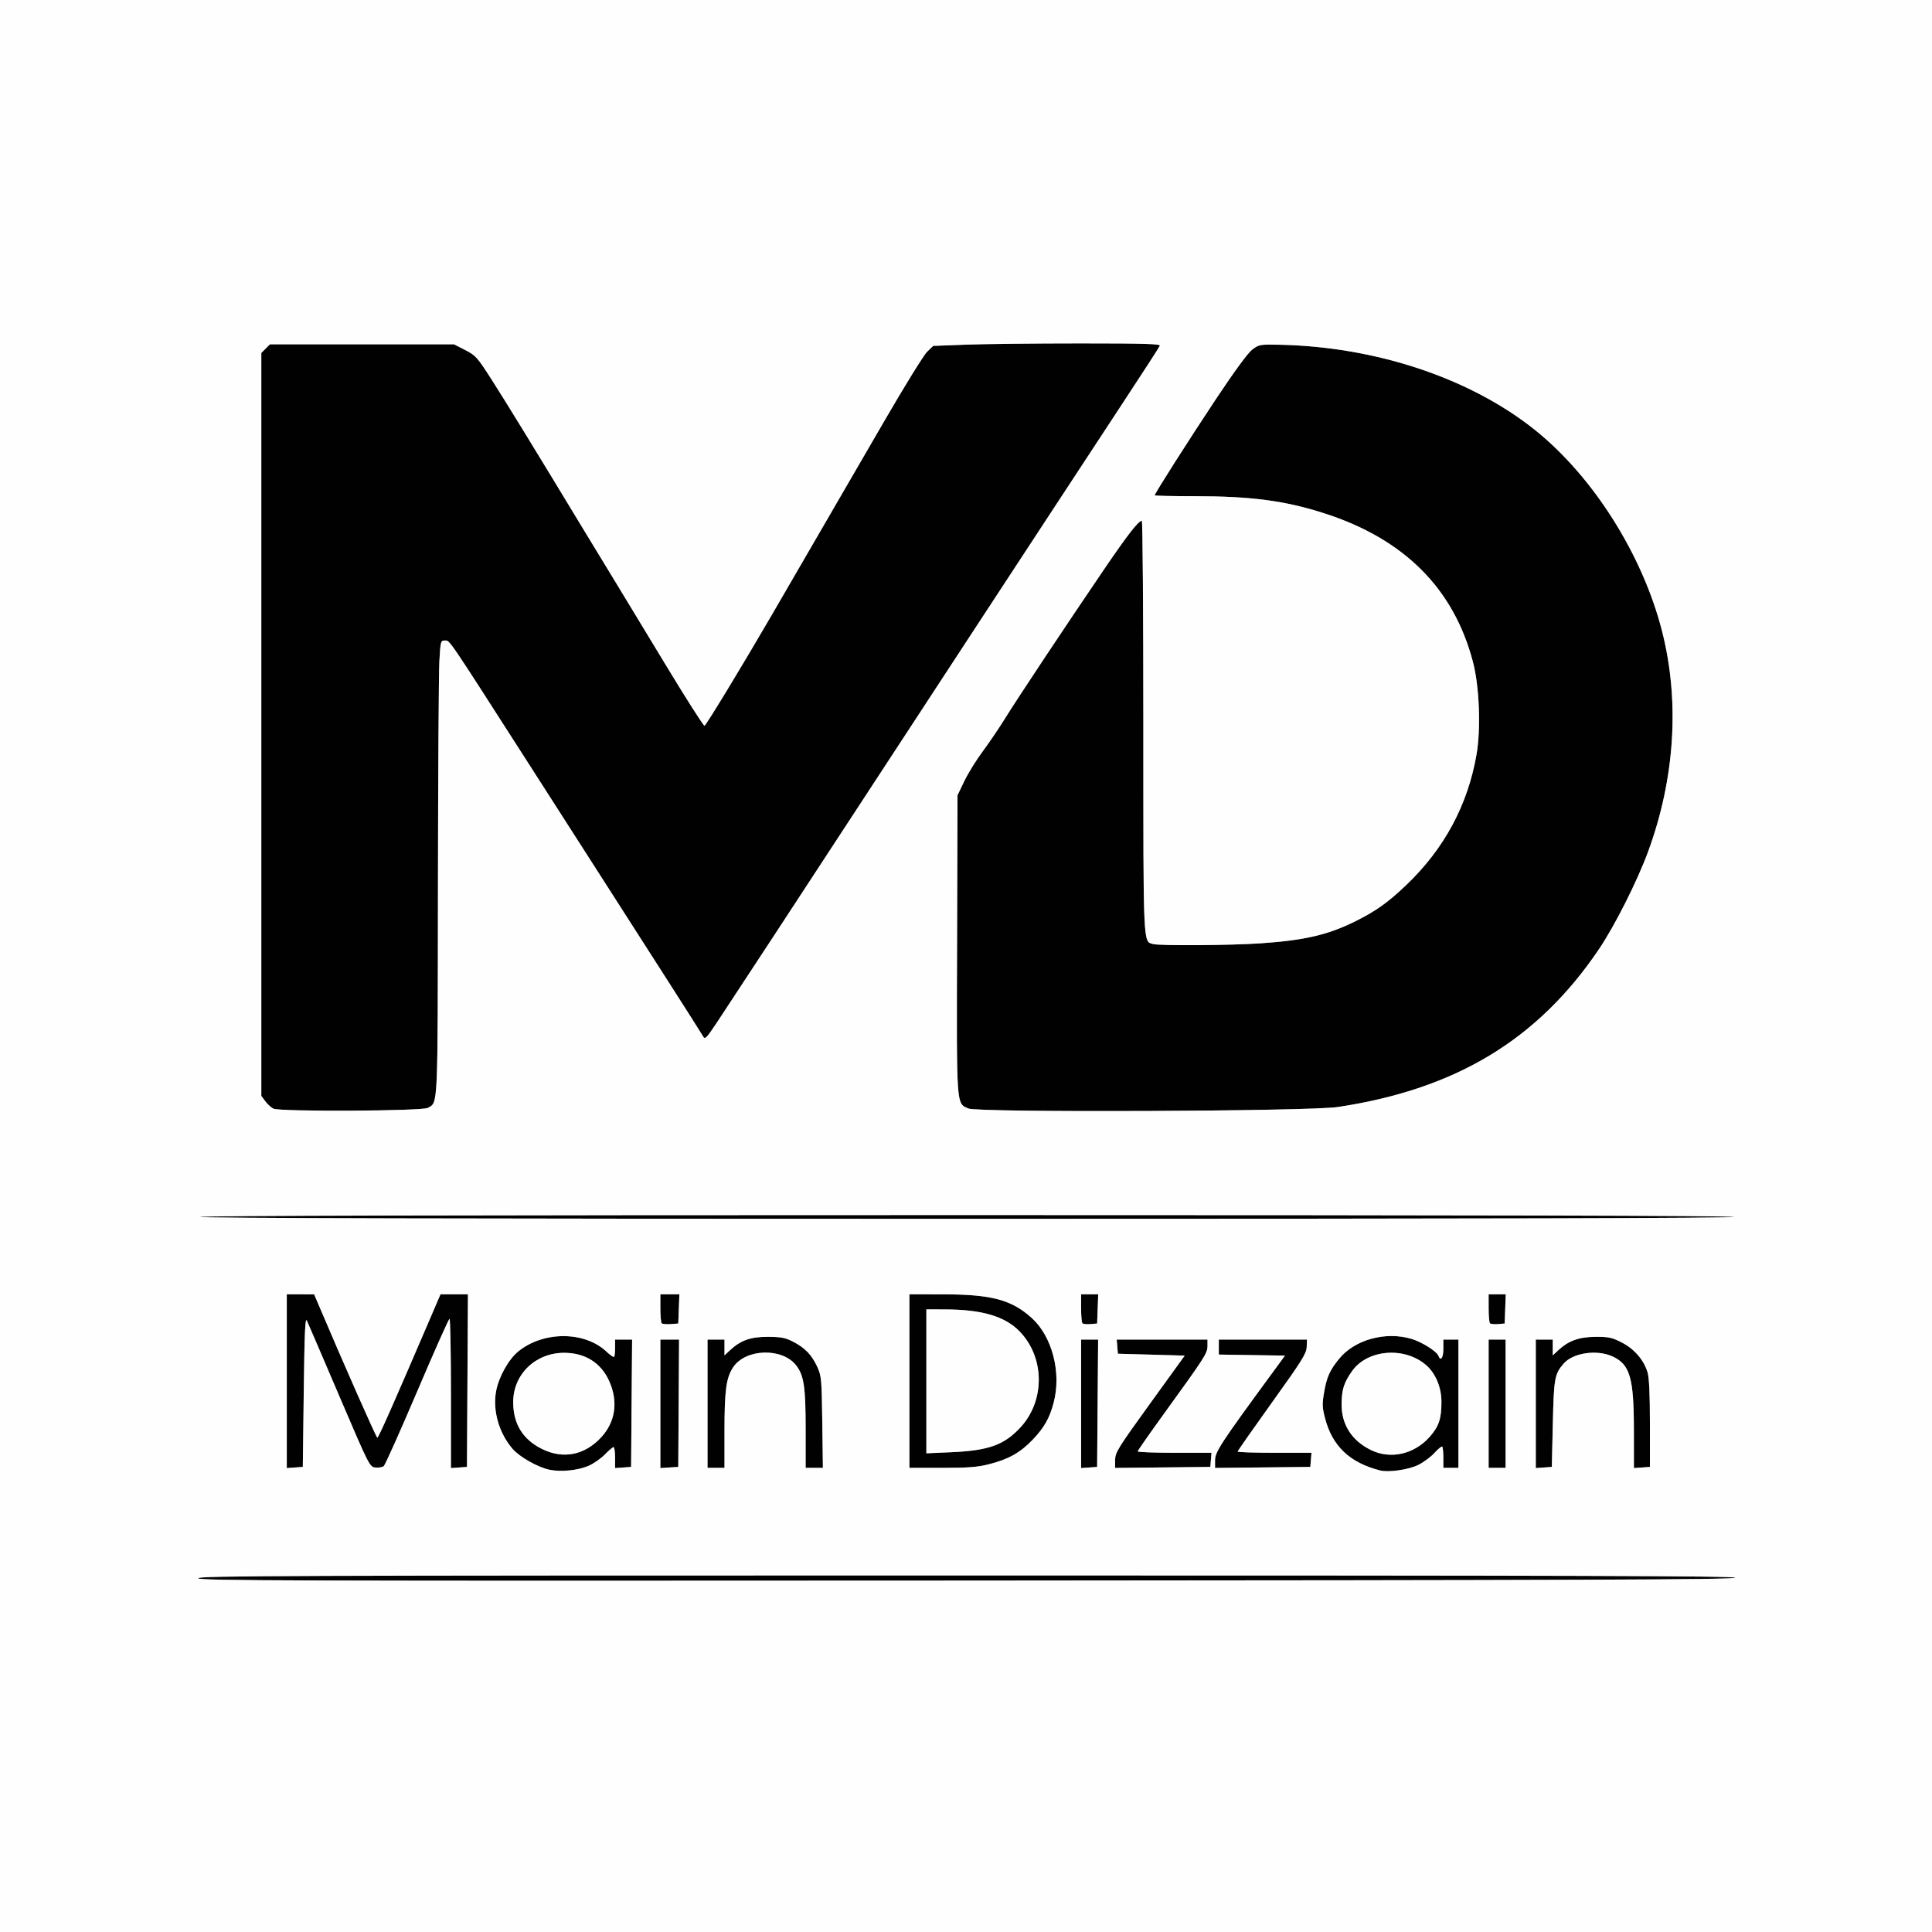
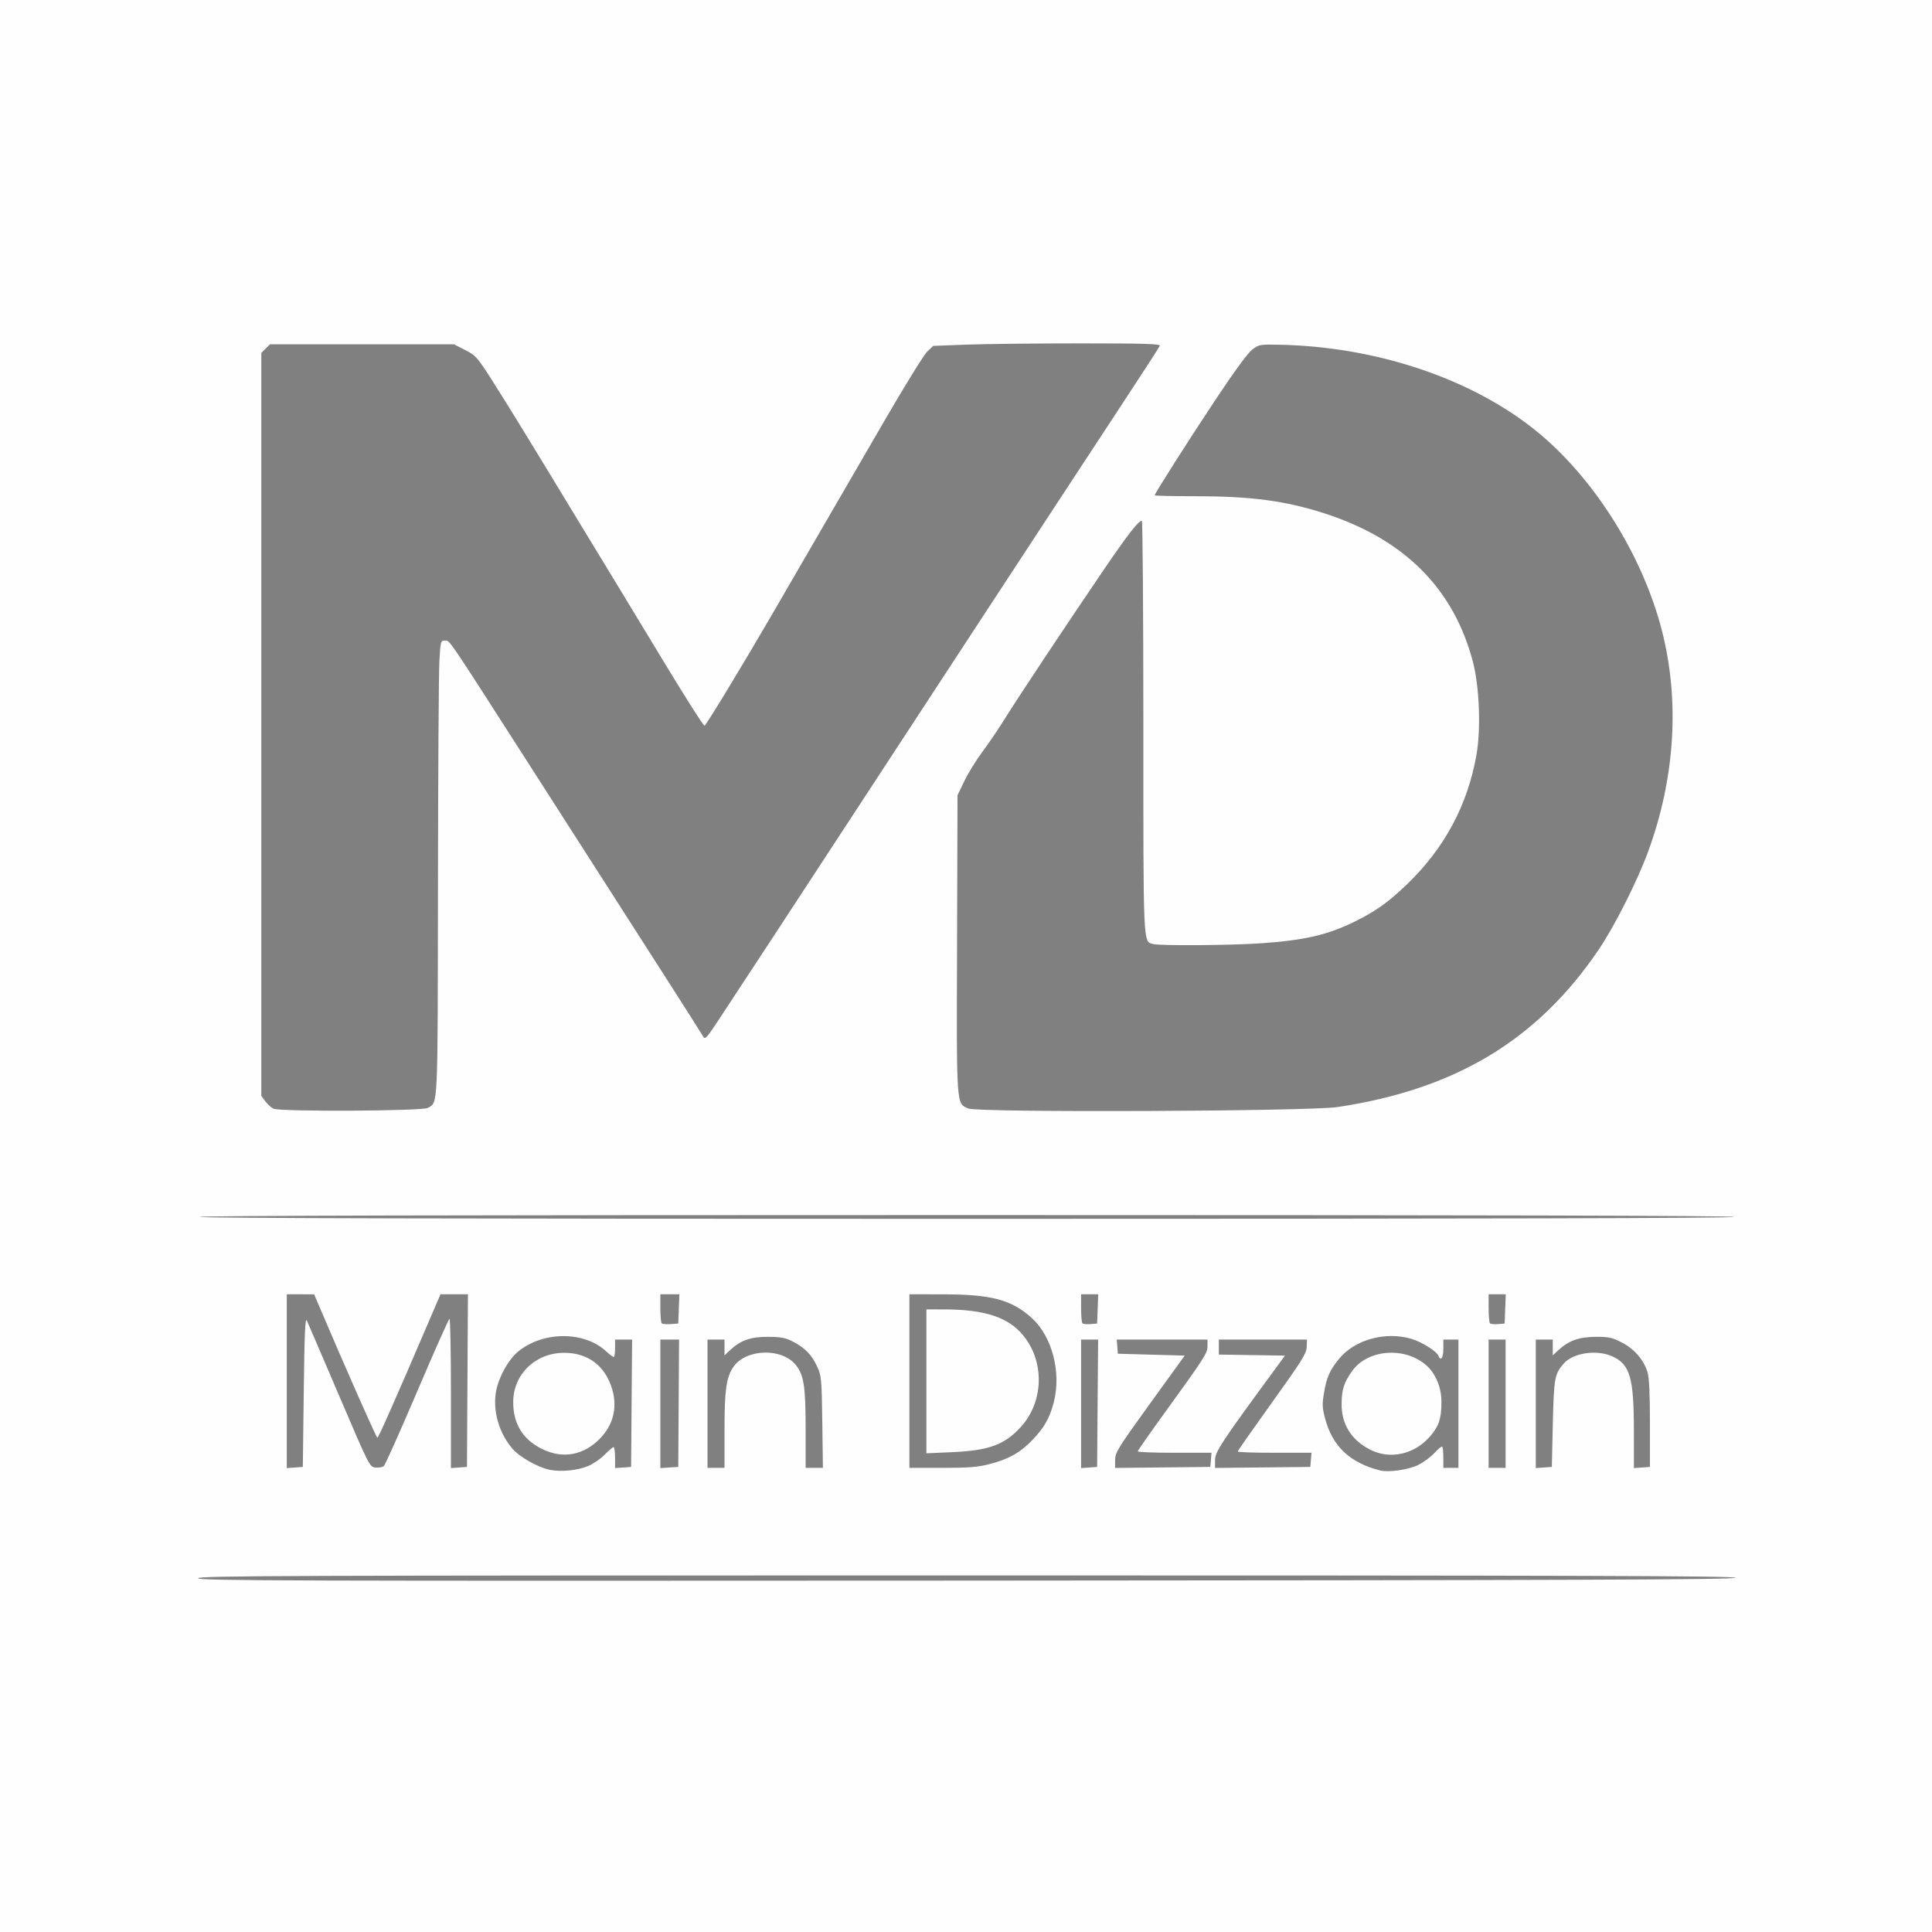
<svg xmlns="http://www.w3.org/2000/svg" width="1024" height="1024" viewBox="0 0 1024 1024">
  <rect x="0" y="0" width="1024" height="1024" fill="#808080" stroke="none" />
  <g>
-     <path d="M 226.74 587.21 C223.72,588.92 148.20,589.29 144.89,587.61 C143.68,587.00 141.75,585.23 140.60,583.68 L 138.50 580.85 L 138.50 187.06 L 143.06 182.50 L 240.64 182.50 L 246.57 185.53 C252.17,188.39 252.96,189.28 260.79,201.53 C268.55,213.67 282.46,236.36 309.80,281.50 C316.13,291.95 323.83,304.61 326.91,309.62 C329.98,314.64 341.50,333.64 352.50,351.84 C363.50,370.04 372.91,384.81 373.41,384.66 C374.25,384.41 393.51,352.69 409.10,325.86 C419.04,308.78 446.94,260.68 468.78,223.00 C479.46,204.57 489.64,188.11 491.41,186.41 L 494.61 183.33 L 512.06 182.67 C521.65,182.30 548.79,182.00 572.36,182.00 C606.66,182.00 615.12,182.25 614.73,183.27 C614.46,183.97 605.51,197.81 594.84,214.02 C584.18,230.24 566.69,256.88 555.98,273.23 C545.26,289.59 527.95,316.02 517.50,331.96 C499.32,359.71 467.21,408.78 454.48,428.28 C430.19,465.50 384.58,535.09 379.69,542.40 C374.46,550.23 373.62,551.07 372.71,549.40 C372.13,548.35 364.02,535.58 354.68,521.00 C345.34,506.42 332.51,486.40 326.17,476.50 C319.83,466.60 312.19,454.67 309.19,450.00 C302.17,439.07 300.69,436.76 280.02,404.50 C240.37,342.64 238.48,339.57 236.47,339.49 C236.37,339.49 236.26,339.49 236.15,339.49 C236.07,339.50 235.98,339.50 235.89,339.50 C233.55,339.50 233.49,339.74 232.88,350.50 C232.53,356.55 232.20,410.68 232.13,470.80 C232.12,475.56 232.12,480.12 232.11,484.49 C232.01,576.15 232.00,583.73 228.43,586.25 C227.94,586.60 227.38,586.85 226.74,587.21 ZM 709.03 586.75 C693.64,589.07 518.25,589.77 513.21,587.53 C512.28,587.11 511.49,586.82 510.82,586.35 C506.99,583.70 507.02,575.49 507.23,508.01 C507.24,505.52 507.25,502.95 507.26,500.30 L 507.50 421.50 L 511.10 414.00 C513.08,409.88 517.46,402.80 520.83,398.27 C524.20,393.74 529.54,385.87 532.69,380.77 C539.19,370.27 565.19,331.12 585.01,302.00 C597.64,283.43 603.42,276.00 605.20,276.00 C605.64,276.00 606.00,325.07 606.00,385.05 C606.00,388.95 606.00,392.72 606.00,396.36 C605.99,489.30 605.99,498.16 609.47,499.84 C609.98,500.09 610.55,500.18 611.21,500.36 C614.79,501.32 651.93,501.08 668.00,499.99 C691.43,498.40 703.91,495.50 718.50,488.23 C729.30,482.86 735.72,478.27 745.41,469.01 C765.48,449.83 777.91,426.73 782.58,399.96 C784.96,386.28 784.11,363.95 780.71,350.93 C770.54,311.99 744.30,285.72 702.00,272.10 C681.09,265.37 663.15,263.00 633.04,263.00 C621.47,263.00 612.00,262.79 612.00,262.54 C612.00,261.57 629.83,233.55 644.62,211.28 C654.20,196.87 661.43,187.01 663.71,185.28 C667.24,182.61 667.78,182.51 677.94,182.71 C729.07,183.70 779.20,200.39 813.50,227.83 C844.39,252.55 870.62,294.05 880.92,334.50 C890.38,371.66 887.78,412.66 873.48,451.53 C867.75,467.10 855.85,490.71 847.48,503.10 C815.04,551.10 771.68,577.30 709.03,586.75 ZM 524.41 776.02 C518.17,777.62 513.34,778.00 499.34,778.00 L 482.00 778.00 L 482.00 686.00 L 499.75 686.02 C525.45,686.04 536.07,688.86 546.78,698.49 C557.65,708.27 562.65,727.39 558.50,743.32 C556.36,751.55 553.50,756.63 547.37,763.05 C540.84,769.90 534.62,773.41 524.41,776.02 ZM 311.90 776.95 C306.25,779.38 297.27,780.27 291.23,779.00 C285.00,777.68 275.33,772.20 271.63,767.89 C264.41,759.44 261.04,747.62 262.94,737.35 C264.33,729.84 269.50,720.54 274.63,716.34 C287.95,705.43 309.85,705.45 321.44,716.38 C323.38,718.21 325.20,719.47 325.48,719.18 C325.77,718.90 326.00,716.72 326.00,714.33 L 326.00 710.00 L 335.03 710.00 L 334.50 777.50 L 326.00 778.11 L 326.00 772.56 C326.00,769.50 325.64,767.00 325.20,767.00 C324.76,767.00 322.68,768.77 320.56,770.94 C318.45,773.10 314.55,775.81 311.90,776.95 ZM 751.61 776.49 C746.48,779.00 735.96,780.51 731.50,779.38 C715.44,775.29 706.19,766.54 702.31,751.77 C700.80,746.00 700.73,744.20 701.79,738.00 C703.18,729.91 704.78,726.31 709.69,720.26 C717.93,710.07 734.31,705.53 748.06,709.61 C753.63,711.27 761.48,716.19 762.41,718.63 C763.58,721.69 765.00,719.71 765.00,715.00 L 765.00 710.00 L 773.00 710.00 L 773.00 778.00 L 765.00 778.00 L 765.00 772.67 C765.00,769.73 764.74,767.07 764.42,766.75 C764.10,766.43 762.26,767.92 760.33,770.06 C758.40,772.19 754.48,775.09 751.61,776.49 ZM 491.00 694.00 L 491.00 770.28 L 504.25 769.70 C524.04,768.83 532.26,765.87 540.90,756.50 C554.02,742.26 553.76,719.31 540.33,705.59 C532.52,697.62 520.35,694.06 500.75,694.02 ZM 161.00 737.50 L 160.50 777.50 L 152.00 778.11 L 152.00 686.00 L 159.25 686.01 L 166.50 686.02 L 168.09 689.76 C182.53,723.74 199.43,762.00 200.00,762.00 C200.63,762.00 208.73,743.69 228.64,697.25 L 233.47 686.00 L 248.02 686.00 L 247.50 777.50 L 239.00 778.11 L 239.00 738.56 C239.00,716.80 238.66,699.01 238.25,699.02 C237.84,699.04 230.12,716.36 221.11,737.52 C212.09,758.68 204.13,776.48 203.42,777.07 C202.71,777.65 200.72,777.99 199.01,777.82 C195.90,777.50 195.79,777.29 179.85,740.00 C171.04,719.38 163.30,701.38 162.66,700.00 C161.75,698.03 161.39,706.05 161.00,737.50 ZM 726.65 768.56 C737.02,773.64 749.61,770.79 757.78,761.52 C762.66,755.97 763.99,752.00 763.99,742.95 C764.00,735.24 760.79,727.69 755.67,723.37 C744.12,713.60 724.73,715.26 716.62,726.72 C712.32,732.79 711.16,736.42 711.08,744.05 C710.95,754.97 716.40,763.54 726.65,768.56 ZM 287.17 767.93 C298.45,773.56 309.90,771.31 318.70,761.73 C326.18,753.58 327.72,742.93 322.95,732.16 C318.63,722.37 310.16,717.02 299.00,717.02 C283.83,717.02 272.04,728.41 272.01,743.07 C271.99,754.61 277.02,762.86 287.17,767.93 ZM 919.75 836.25 C919.42,837.25 836.83,837.55 512.17,837.75 C150.65,837.97 105.00,837.83 105.00,836.50 C105.00,835.17 150.81,835.00 512.58,835.00 C837.53,835.00 919.74,835.25 919.75,836.24 C919.75,836.25 919.75,836.25 919.75,836.25 ZM 384.00 758.64 L 384.00 778.00 L 375.00 778.00 L 375.00 710.00 L 384.00 710.00 L 384.00 718.37 L 386.75 715.80 C392.52,710.39 397.79,708.51 407.00,708.55 C414.17,708.59 416.29,709.01 420.50,711.20 C426.78,714.48 430.26,718.13 433.20,724.50 C435.36,729.21 435.52,730.92 435.83,753.75 L 436.16 778.00 L 427.00 778.00 L 427.00 757.18 C427.00,734.97 426.08,728.92 421.91,723.61 C414.49,714.18 395.13,714.81 388.58,724.69 C384.89,730.27 384.00,736.88 384.00,758.64 ZM 823.03 754.50 L 822.50 777.50 L 814.00 778.11 L 814.00 710.00 L 823.00 710.00 L 823.00 718.37 L 825.75 715.80 C831.25,710.65 836.82,708.61 845.57,708.55 C852.63,708.51 854.37,708.88 859.52,711.51 C866.17,714.91 871.23,720.74 873.22,727.29 C874.10,730.18 874.50,738.70 874.50,754.50 L 874.50 777.50 L 866.00 778.11 L 865.99 757.81 C865.97,730.20 863.90,723.13 854.60,718.91 C846.40,715.18 833.82,717.01 828.87,722.64 C823.98,728.21 823.58,730.40 823.03,754.50 ZM 642.12 770.00 L 641.50 777.50 L 616.25 777.77 L 591.00 778.03 L 591.03 773.77 C591.06,769.84 592.54,767.46 609.49,744.00 L 627.92 718.50 L 610.21 718.00 L 592.50 717.50 L 591.88 710.00 L 640.00 710.00 L 640.00 713.38 C640.00,717.22 638.67,719.29 617.16,749.00 C609.39,759.72 603.03,768.84 603.02,769.25 C603.01,769.66 611.80,770.00 622.56,770.00 ZM 919.00 645.00 C919.00,645.67 782.83,646.00 512.50,646.00 C242.17,646.00 106.00,645.67 106.00,645.00 C106.00,644.33 242.17,644.00 512.50,644.00 C782.83,644.00 919.00,644.33 919.00,645.00 ZM 695.12 770.00 L 694.50 777.50 L 669.25 777.77 L 644.00 778.03 L 644.00 773.88 C644.00,769.57 647.26,764.60 673.74,728.50 L 681.07 718.50 L 663.54 718.23 L 646.00 717.95 L 646.00 710.00 L 692.74 710.00 L 692.58 713.97 C692.45,717.41 690.02,721.29 674.21,743.31 C664.20,757.27 656.00,768.98 656.00,769.34 C656.00,769.71 664.80,770.00 675.56,770.00 ZM 359.71 743.75 L 359.50 777.50 L 354.75 777.80 L 350.00 778.11 L 350.00 710.00 L 359.92 710.00 ZM 798.00 710.00 L 798.00 778.00 L 789.00 778.00 L 789.00 710.00 ZM 582.03 710.00 L 581.50 777.50 L 573.00 778.11 L 573.00 710.00 ZM 359.79 693.75 L 359.50 701.50 L 355.46 701.80 C353.24,701.96 351.11,701.77 350.71,701.38 C350.32,700.99 350.00,697.37 350.00,693.33 L 350.00 686.00 L 360.08 686.00 ZM 582.08 686.00 L 581.50 701.50 L 577.96 701.80 C576.02,701.96 574.11,701.77 573.71,701.38 C573.32,700.99 573.00,697.37 573.00,693.33 L 573.00 686.00 ZM 798.08 686.00 L 797.50 701.50 L 793.96 701.80 C792.02,701.96 790.11,701.77 789.71,701.38 C789.32,700.99 789.00,697.37 789.00,693.33 L 789.00 686.00 Z" fill="rgb(1,1,1)" />
    <path d="M 0.00 512.00 L 0.00 0.00 L 512.00 0.00 L 1024.00 0.00 L 1024.00 512.00 L 1024.00 1024.00 L 512.00 1024.00 L 0.00 1024.00 L 0.00 512.00 ZM 919.75 836.25 C920.08,835.25 838.21,835.00 512.58,835.00 C150.81,835.00 105.00,835.17 105.00,836.50 C105.00,837.83 150.65,837.97 512.17,837.75 C836.83,837.55 919.42,837.25 919.75,836.25 ZM 311.90 776.95 C314.55,775.81 318.45,773.10 320.56,770.94 C322.68,768.77 324.76,767.00 325.20,767.00 C325.64,767.00 326.00,769.50 326.00,772.56 L 326.00 778.11 L 330.25 777.81 L 334.50 777.50 L 334.76 743.75 L 335.03 710.00 L 330.51 710.00 L 326.00 710.00 L 326.00 714.33 C326.00,716.72 325.77,718.90 325.48,719.18 C325.20,719.47 323.38,718.21 321.44,716.38 C309.85,705.45 287.95,705.43 274.63,716.34 C269.50,720.54 264.33,729.84 262.94,737.35 C261.04,747.62 264.41,759.44 271.63,767.89 C275.33,772.20 285.00,777.68 291.23,779.00 C297.27,780.27 306.25,779.38 311.90,776.95 ZM 751.61 776.49 C754.48,775.09 758.40,772.19 760.33,770.06 C762.26,767.92 764.10,766.43 764.42,766.75 C764.74,767.07 765.00,769.73 765.00,772.67 L 765.00 778.00 L 769.00 778.00 L 773.00 778.00 L 773.00 744.00 L 773.00 710.00 L 769.00 710.00 L 765.00 710.00 L 765.00 715.00 C765.00,719.71 763.58,721.69 762.41,718.63 C761.48,716.19 753.63,711.27 748.06,709.61 C734.31,705.53 717.93,710.07 709.69,720.26 C704.78,726.31 703.18,729.91 701.79,738.00 C700.73,744.20 700.80,746.00 702.31,751.77 C706.19,766.54 715.44,775.29 731.50,779.38 C735.96,780.51 746.48,779.00 751.61,776.49 ZM 161.00 737.50 C161.39,706.05 161.75,698.03 162.66,700.00 C163.30,701.38 171.04,719.38 179.85,740.00 C195.79,777.29 195.90,777.50 199.01,777.82 C200.72,777.99 202.71,777.65 203.42,777.07 C204.13,776.48 212.09,758.68 221.11,737.52 C230.12,716.36 237.84,699.04 238.25,699.02 C238.66,699.01 239.00,716.80 239.00,738.56 L 239.00 778.11 L 243.25 777.81 L 247.50 777.50 L 247.76 731.75 L 248.02 686.00 L 240.74 686.00 L 233.47 686.00 L 228.64 697.25 C208.73,743.69 200.63,762.00 200.00,762.00 C199.43,762.00 182.53,723.74 168.09,689.76 L 166.50 686.02 L 159.25 686.01 L 152.00 686.00 L 152.00 732.06 L 152.00 778.11 L 156.25 777.81 L 160.50 777.50 L 161.00 737.50 ZM 359.71 743.75 L 359.92 710.00 L 354.96 710.00 L 350.00 710.00 L 350.00 744.05 L 350.00 778.11 L 354.75 777.80 L 359.50 777.50 L 359.71 743.75 ZM 384.00 758.64 C384.00,736.88 384.89,730.27 388.58,724.69 C395.13,714.81 414.49,714.18 421.91,723.61 C426.08,728.92 427.00,734.97 427.00,757.18 L 427.00 778.00 L 431.58 778.00 L 436.16 778.00 L 435.83 753.75 C435.52,730.92 435.36,729.21 433.20,724.50 C430.26,718.13 426.78,714.48 420.50,711.20 C416.29,709.01 414.17,708.59 407.00,708.55 C397.79,708.51 392.52,710.39 386.75,715.80 L 384.00 718.37 L 384.00 714.19 L 384.00 710.00 L 379.50 710.00 L 375.00 710.00 L 375.00 744.00 L 375.00 778.00 L 379.50 778.00 L 384.00 778.00 L 384.00 758.64 ZM 524.41 776.02 C534.62,773.41 540.84,769.90 547.37,763.05 C553.50,756.63 556.36,751.55 558.50,743.32 C562.65,727.39 557.65,708.27 546.78,698.49 C536.07,688.86 525.45,686.04 499.75,686.02 L 482.00 686.00 L 482.00 732.00 L 482.00 778.00 L 499.34 778.00 C513.34,778.00 518.17,777.62 524.41,776.02 ZM 581.76 743.75 L 582.03 710.00 L 577.51 710.00 L 573.00 710.00 L 573.00 744.06 L 573.00 778.11 L 577.25 777.81 L 581.50 777.50 L 581.76 743.75 ZM 641.81 773.75 L 642.12 770.00 L 622.56 770.00 C611.80,770.00 603.01,769.66 603.02,769.25 C603.03,768.84 609.39,759.72 617.16,749.00 C638.67,719.29 640.00,717.22 640.00,713.38 L 640.00 710.00 L 615.94 710.00 L 591.88 710.00 L 592.19 713.75 L 592.50 717.50 L 610.21 718.00 L 627.92 718.50 L 609.49 744.00 C592.54,767.46 591.06,769.84 591.03,773.77 L 591.00 778.03 L 616.25 777.77 L 641.50 777.50 L 641.81 773.75 ZM 694.81 773.75 L 695.12 770.00 L 675.56 770.00 C664.80,770.00 656.00,769.71 656.00,769.34 C656.00,768.98 664.20,757.27 674.21,743.31 C690.02,721.29 692.45,717.41 692.58,713.97 L 692.74 710.00 L 669.37 710.00 L 646.00 710.00 L 646.00 713.98 L 646.00 717.95 L 663.54 718.23 L 681.07 718.50 L 673.74 728.50 C647.26,764.60 644.00,769.57 644.00,773.88 L 644.00 778.03 L 669.25 777.77 L 694.50 777.50 L 694.81 773.75 ZM 798.00 744.00 L 798.00 710.00 L 793.50 710.00 L 789.00 710.00 L 789.00 744.00 L 789.00 778.00 L 793.50 778.00 L 798.00 778.00 L 798.00 744.00 ZM 823.03 754.50 C823.58,730.40 823.98,728.21 828.87,722.64 C833.82,717.01 846.40,715.18 854.60,718.91 C863.90,723.13 865.97,730.20 865.99,757.81 L 866.00 778.11 L 870.25 777.81 L 874.50 777.50 L 874.50 754.50 C874.50,738.70 874.10,730.18 873.22,727.29 C871.23,720.74 866.17,714.91 859.52,711.51 C854.37,708.88 852.63,708.51 845.57,708.55 C836.82,708.61 831.25,710.65 825.75,715.80 L 823.00 718.37 L 823.00 714.19 L 823.00 710.00 L 818.50 710.00 L 814.00 710.00 L 814.00 744.06 L 814.00 778.11 L 818.25 777.81 L 822.50 777.50 L 823.03 754.50 ZM 359.79 693.75 L 360.08 686.00 L 355.04 686.00 L 350.00 686.00 L 350.00 693.33 C350.00,697.37 350.32,700.99 350.71,701.38 C351.11,701.77 353.24,701.96 355.46,701.80 L 359.50 701.50 L 359.79 693.75 ZM 581.79 693.75 L 582.08 686.00 L 577.54 686.00 L 573.00 686.00 L 573.00 693.33 C573.00,697.37 573.32,700.99 573.71,701.38 C574.11,701.77 576.02,701.96 577.96,701.80 L 581.50 701.50 L 581.79 693.75 ZM 797.79 693.75 L 798.08 686.00 L 793.54 686.00 L 789.00 686.00 L 789.00 693.33 C789.00,697.37 789.32,700.99 789.71,701.38 C790.11,701.77 792.02,701.96 793.96,701.80 L 797.50 701.50 L 797.79 693.75 ZM 919.00 645.00 C919.00,644.33 782.83,644.00 512.50,644.00 C242.17,644.00 106.00,644.33 106.00,645.00 C106.00,645.67 242.17,646.00 512.50,646.00 C782.83,646.00 919.00,645.67 919.00,645.00 ZM 226.74 587.21 C232.22,584.10 231.99,589.18 232.13,470.80 C232.20,410.68 232.53,356.55 232.88,350.50 C233.49,339.74 233.55,339.50 235.89,339.50 C238.45,339.50 236.78,337.05 280.02,404.50 C300.69,436.76 302.17,439.07 309.19,450.00 C312.19,454.67 319.83,466.60 326.17,476.50 C332.51,486.40 345.34,506.42 354.68,521.00 C364.02,535.58 372.13,548.35 372.71,549.40 C373.62,551.07 374.46,550.23 379.69,542.40 C384.58,535.09 430.19,465.50 454.48,428.28 C467.21,408.78 499.32,359.71 517.50,331.96 C527.95,316.02 545.26,289.59 555.98,273.23 C566.69,256.88 584.18,230.24 594.84,214.02 C605.51,197.81 614.46,183.97 614.73,183.27 C615.12,182.25 606.66,182.00 572.36,182.00 C548.79,182.00 521.65,182.30 512.06,182.67 L 494.61 183.33 L 491.41 186.41 C489.64,188.11 479.46,204.57 468.78,223.00 C446.94,260.68 419.04,308.78 409.10,325.86 C393.51,352.69 374.25,384.41 373.41,384.66 C372.91,384.81 363.50,370.04 352.50,351.84 C341.50,333.64 329.98,314.64 326.91,309.62 C323.83,304.61 316.13,291.95 309.80,281.50 C282.46,236.36 268.55,213.67 260.79,201.53 C252.96,189.28 252.17,188.39 246.57,185.53 L 240.64 182.50 L 191.85 182.50 L 143.06 182.50 L 140.78 184.78 L 138.50 187.06 L 138.50 383.95 L 138.50 580.85 L 140.60 583.68 C141.75,585.23 143.68,587.00 144.89,587.61 C148.20,589.29 223.72,588.92 226.74,587.21 ZM 709.03 586.75 C771.68,577.30 815.04,551.10 847.48,503.10 C855.85,490.71 867.75,467.10 873.48,451.53 C887.78,412.66 890.38,371.66 880.92,334.50 C870.62,294.05 844.39,252.55 813.50,227.83 C779.20,200.39 729.07,183.70 677.94,182.71 C667.78,182.51 667.24,182.61 663.71,185.28 C661.43,187.01 654.20,196.87 644.62,211.28 C629.83,233.55 612.00,261.57 612.00,262.54 C612.00,262.79 621.47,263.00 633.04,263.00 C663.15,263.00 681.09,265.37 702.00,272.10 C744.30,285.72 770.54,311.99 780.71,350.93 C784.11,363.95 784.96,386.28 782.58,399.96 C777.91,426.73 765.48,449.83 745.41,469.01 C735.72,478.27 729.30,482.86 718.50,488.23 C703.91,495.50 691.43,498.40 668.00,499.99 C651.93,501.08 614.79,501.32 611.21,500.36 C605.82,498.91 606.00,503.00 606.00,385.05 C606.00,325.07 605.64,276.00 605.20,276.00 C603.42,276.00 597.64,283.43 585.01,302.00 C565.19,331.12 539.19,370.27 532.69,380.77 C529.54,385.87 524.20,393.74 520.83,398.27 C517.46,402.80 513.08,409.88 511.10,414.00 L 507.50 421.50 L 507.26 500.30 C506.99,587.50 506.80,584.67 513.21,587.53 C518.25,589.77 693.64,589.07 709.03,586.75 ZM 287.17 767.93 C277.02,762.86 271.99,754.61 272.01,743.07 C272.04,728.41 283.83,717.02 299.00,717.02 C310.16,717.02 318.63,722.37 322.95,732.16 C327.72,742.93 326.18,753.58 318.70,761.73 C309.90,771.31 298.45,773.56 287.17,767.93 ZM 726.65 768.56 C716.40,763.54 710.95,754.97 711.08,744.05 C711.16,736.42 712.32,732.79 716.62,726.72 C724.73,715.26 744.12,713.60 755.67,723.37 C760.79,727.69 764.00,735.24 763.99,742.95 C763.99,752.00 762.66,755.97 757.78,761.52 C749.61,770.79 737.02,773.64 726.65,768.56 ZM 491.00 732.14 L 491.00 694.00 L 500.75 694.02 C520.35,694.06 532.52,697.62 540.33,705.59 C553.76,719.31 554.02,742.26 540.90,756.50 C532.26,765.87 524.04,768.83 504.25,769.70 L 491.00 770.28 L 491.00 732.14 Z" fill="rgb(254,254,254)" />
  </g>
</svg>